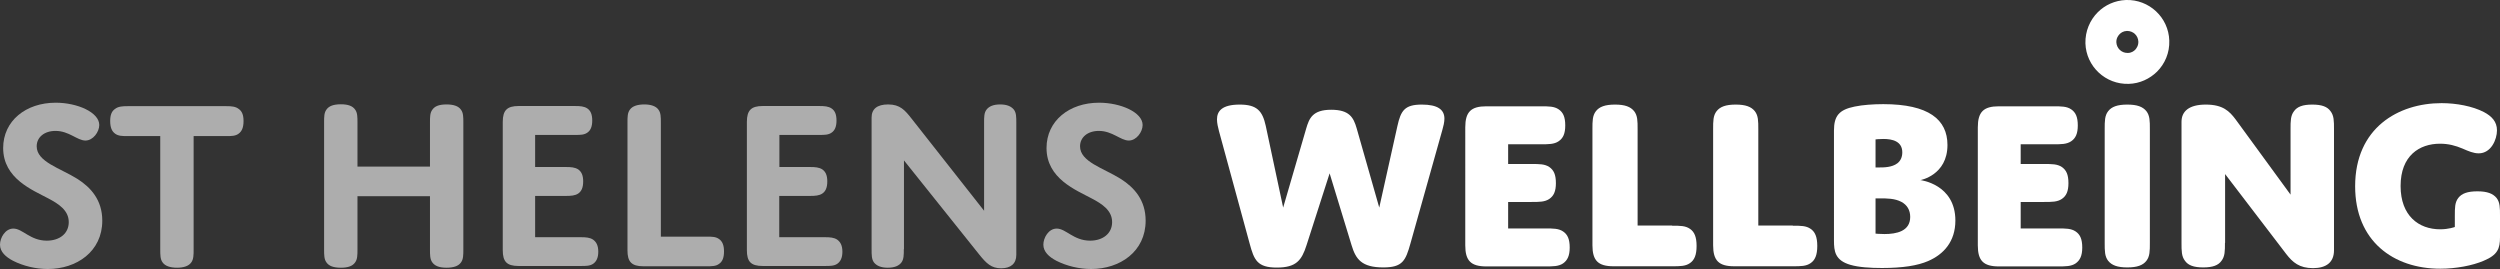
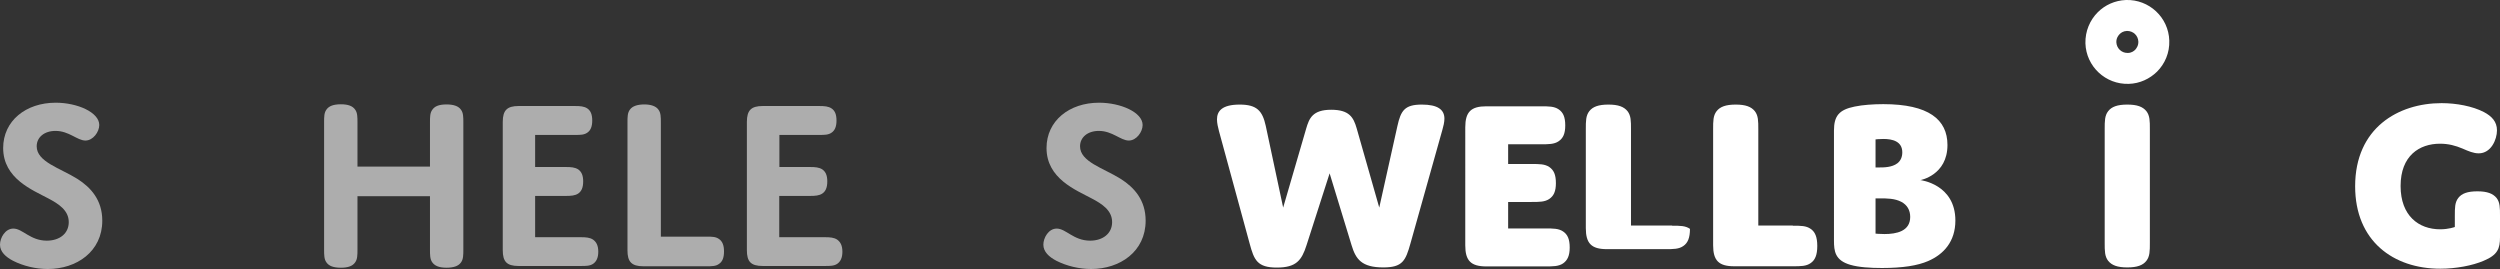
<svg xmlns="http://www.w3.org/2000/svg" version="1.1" id="Layer_1" x="0px" y="0px" viewBox="0 0 173.79 18.7" style="enable-background:new 0 0 173.79 18.7;" xml:space="preserve">
  <rect x="0" y="0" width="173.79" height="18.7" fill="#333333" stroke="none" />
  <style type="text/css">
	.st0{opacity:0.6;}
	.st1{fill:#FFFFFF;}
</style>
  <g>
    <g class="st0">
      <path class="st1" d="M5.37,12.43c0.95,0.6,1.74,1.48,1.74,2.91c0,2.15-1.79,3.36-3.79,3.36c-0.83,0-1.7-0.21-2.41-0.57    C0.41,17.87,0,17.51,0,17.01c0-0.48,0.36-1.12,0.93-1.12c0.64,0,1.17,0.84,2.32,0.84c0.9,0,1.53-0.5,1.53-1.29    c0-0.81-0.69-1.26-1.41-1.64c-1.1-0.59-3.15-1.38-3.15-3.51c0-1.89,1.58-3.15,3.65-3.15c1.51,0,3.03,0.67,3.03,1.55    c0,0.48-0.43,1.08-0.96,1.08c-0.57,0-1.14-0.67-2.08-0.67c-0.79,0-1.31,0.45-1.31,1.07C2.55,11.25,4.17,11.68,5.37,12.43" />
    </g>
    <g class="st0">
-       <path class="st1" d="M13.46,17.32c0,0.41,0,0.71-0.17,0.93c-0.17,0.24-0.52,0.36-0.98,0.36c-0.48,0-0.83-0.12-1-0.36    c-0.17-0.22-0.17-0.52-0.17-0.93V9.46H8.88c-0.38,0-0.65,0-0.88-0.17C7.78,9.13,7.66,8.87,7.66,8.41c0-0.45,0.12-0.69,0.34-0.84    c0.22-0.17,0.5-0.19,0.88-0.19h6.85c0.36,0,0.64,0.02,0.86,0.19c0.22,0.15,0.34,0.4,0.34,0.84c0,0.46-0.12,0.72-0.34,0.88    c-0.22,0.17-0.5,0.17-0.86,0.17h-2.27V17.32z" />
-     </g>
+       </g>
    <g class="st0">
      <path class="st1" d="M32.21,17.32c0,0.41,0,0.71-0.17,0.93c-0.17,0.24-0.5,0.36-1,0.36c-0.57,0-0.83-0.16-0.98-0.36    c-0.17-0.22-0.17-0.52-0.17-0.93v-3.68h-5.04v3.68c0,0.41,0,0.71-0.17,0.93c-0.17,0.24-0.48,0.36-0.98,0.36    c-0.52,0-0.83-0.12-1-0.36c-0.17-0.22-0.17-0.52-0.17-0.93v-8.8c0-0.4,0-0.69,0.17-0.91c0.17-0.24,0.48-0.36,1-0.36    c0.5,0,0.81,0.12,0.98,0.36c0.17,0.22,0.17,0.52,0.17,0.91v3.06h5.04V8.53c0-0.4,0-0.69,0.17-0.91c0.15-0.21,0.41-0.36,0.98-0.36    c0.5,0,0.83,0.12,1,0.36c0.17,0.22,0.17,0.52,0.17,0.91V17.32z" />
    </g>
    <g class="st0">
      <path class="st1" d="M37.2,11.61h2.12c0.38,0,0.65,0.02,0.88,0.17c0.22,0.16,0.34,0.4,0.34,0.83c0,0.43-0.12,0.69-0.34,0.84    c-0.22,0.15-0.5,0.17-0.88,0.17H37.2v2.87h3.17c0.36,0,0.64,0.02,0.86,0.17c0.22,0.16,0.36,0.4,0.36,0.84    c0,0.43-0.14,0.69-0.36,0.84c-0.22,0.15-0.5,0.15-0.86,0.15h-4.32c-0.83,0-1.1-0.31-1.1-1.1V8.47c0-0.81,0.31-1.1,1.1-1.1h3.92    c0.36,0,0.64,0.02,0.86,0.17c0.22,0.15,0.34,0.4,0.34,0.84c0,0.43-0.12,0.69-0.34,0.84c-0.22,0.16-0.5,0.16-0.86,0.16H37.2V11.61z    " />
    </g>
    <g class="st0">
      <path class="st1" d="M49.11,16.45c0.38,0,0.65,0,0.88,0.17c0.22,0.16,0.34,0.41,0.34,0.86s-0.12,0.71-0.34,0.86    c-0.22,0.17-0.5,0.17-0.88,0.17h-4.39c-0.83,0-1.1-0.33-1.1-1.1V8.53c0-0.4,0-0.69,0.17-0.91c0.17-0.24,0.52-0.36,1-0.36    c0.46,0,0.81,0.12,0.98,0.36c0.17,0.22,0.17,0.52,0.17,0.91v7.92H49.11z" />
    </g>
    <g class="st0">
      <path class="st1" d="M54.17,11.61h2.12c0.38,0,0.65,0.02,0.88,0.17c0.22,0.16,0.34,0.4,0.34,0.83c0,0.43-0.12,0.69-0.34,0.84    c-0.22,0.15-0.5,0.17-0.88,0.17h-2.12v2.87h3.17c0.36,0,0.64,0.02,0.86,0.17c0.22,0.16,0.36,0.4,0.36,0.84    c0,0.43-0.14,0.69-0.36,0.84c-0.22,0.15-0.5,0.15-0.86,0.15h-4.32c-0.83,0-1.1-0.31-1.1-1.1V8.47c0-0.81,0.31-1.1,1.1-1.1h3.93    c0.36,0,0.64,0.02,0.86,0.17c0.22,0.15,0.34,0.4,0.34,0.84c0,0.43-0.12,0.69-0.34,0.84c-0.22,0.16-0.5,0.16-0.86,0.16h-2.77V11.61    z" />
    </g>
    <g class="st0">
-       <path class="st1" d="M62.83,17.32c0,0.4,0,0.71-0.17,0.93c-0.17,0.22-0.46,0.36-0.95,0.36c-0.48,0-0.77-0.14-0.95-0.36    c-0.17-0.22-0.17-0.52-0.17-0.93V8.17c0-0.59,0.38-0.91,1.15-0.91c0.83,0,1.17,0.4,1.64,1l5.03,6.39V8.53c0-0.4,0-0.69,0.17-0.91    c0.17-0.22,0.46-0.36,0.95-0.36c0.48,0,0.77,0.14,0.95,0.36c0.17,0.22,0.17,0.52,0.17,0.91v9.19c0,0.6-0.38,0.93-1.05,0.93    c-0.69,0-1.03-0.34-1.53-0.96l-5.23-6.54V17.32z" />
-     </g>
+       </g>
    <g class="st0">
      <path class="st1" d="M77.9,12.43c0.95,0.6,1.74,1.48,1.74,2.91c0,2.15-1.79,3.36-3.79,3.36c-0.83,0-1.7-0.21-2.41-0.57    c-0.5-0.26-0.91-0.62-0.91-1.12c0-0.48,0.36-1.12,0.93-1.12c0.64,0,1.17,0.84,2.32,0.84c0.89,0,1.53-0.5,1.53-1.29    c0-0.81-0.69-1.26-1.41-1.64c-1.1-0.59-3.15-1.38-3.15-3.51c0-1.89,1.58-3.15,3.65-3.15c1.51,0,3.03,0.67,3.03,1.55    c0,0.48-0.43,1.08-0.96,1.08c-0.57,0-1.14-0.67-2.08-0.67c-0.79,0-1.31,0.45-1.31,1.07C75.08,11.25,76.7,11.68,77.9,12.43" />
    </g>
    <path class="st1" d="M90.83,17.03c-0.34,1.07-0.72,1.57-2.07,1.57c-1.36,0-1.58-0.52-1.89-1.67l-2.13-7.81   C84.67,8.85,84.6,8.56,84.6,8.3c0-0.57,0.34-1.03,1.58-1.03c1.19,0,1.58,0.43,1.81,1.48l1.21,5.68l1.6-5.49   c0.21-0.72,0.45-1.31,1.74-1.31c1.26,0,1.55,0.53,1.77,1.29l1.57,5.51l1.26-5.66c0.24-1.08,0.5-1.5,1.7-1.5   c1.12,0,1.57,0.36,1.57,0.98c0,0.24-0.07,0.53-0.14,0.77l-2.22,7.9c-0.34,1.21-0.55,1.67-1.89,1.67c-1.5,0-1.91-0.57-2.2-1.53   l-1.53-5.01L90.83,17.03z" />
    <path class="st1" d="M104.84,11.4h1.62c0.55,0,0.93,0,1.24,0.21c0.31,0.21,0.46,0.53,0.46,1.12c0,0.57-0.15,0.89-0.46,1.1   c-0.31,0.21-0.69,0.21-1.24,0.21h-1.62v1.84h2.58c0.55,0,0.93,0,1.24,0.21c0.31,0.21,0.46,0.53,0.46,1.12   c0,0.57-0.16,0.89-0.46,1.1c-0.31,0.21-0.69,0.21-1.24,0.21h-4.1c-1.07,0-1.46-0.4-1.46-1.46V8.85c0-1.07,0.4-1.46,1.46-1.46h3.79   c0.55,0,0.93,0,1.24,0.21c0.31,0.21,0.46,0.53,0.46,1.12c0,0.57-0.15,0.89-0.46,1.1c-0.31,0.21-0.69,0.21-1.24,0.21h-2.27V11.4z" />
-     <path class="st1" d="M116.24,15.69c0.55,0,0.93,0,1.24,0.22c0.31,0.21,0.46,0.57,0.46,1.19c0,0.62-0.15,0.98-0.46,1.19   c-0.31,0.22-0.69,0.22-1.24,0.22h-4.08c-1.07,0-1.46-0.4-1.46-1.46V8.97c0-0.55,0-0.93,0.24-1.24c0.24-0.31,0.64-0.46,1.33-0.46   c0.69,0,1.08,0.15,1.33,0.46c0.24,0.31,0.24,0.69,0.24,1.24v6.71H116.24z" />
+     <path class="st1" d="M116.24,15.69c0.55,0,0.93,0,1.24,0.22c0,0.62-0.15,0.98-0.46,1.19   c-0.31,0.22-0.69,0.22-1.24,0.22h-4.08c-1.07,0-1.46-0.4-1.46-1.46V8.97c0-0.55,0-0.93,0.24-1.24c0.24-0.31,0.64-0.46,1.33-0.46   c0.69,0,1.08,0.15,1.33,0.46c0.24,0.31,0.24,0.69,0.24,1.24v6.71H116.24z" />
    <path class="st1" d="M124.63,15.69c0.55,0,0.93,0,1.24,0.22c0.31,0.21,0.46,0.57,0.46,1.19c0,0.62-0.15,0.98-0.46,1.19   c-0.31,0.22-0.69,0.22-1.24,0.22h-4.08c-1.07,0-1.46-0.4-1.46-1.46V8.97c0-0.55,0-0.93,0.24-1.24c0.24-0.31,0.64-0.46,1.33-0.46   c0.69,0,1.08,0.15,1.33,0.46c0.24,0.31,0.24,0.69,0.24,1.24v6.71H124.63z" />
    <path class="st1" d="M130.38,16.24c0,0,0.26,0.03,0.62,0.03c0.83,0,1.79-0.19,1.79-1.19c0-0.48-0.22-0.84-0.62-1.05   c-0.46-0.24-1-0.24-1.51-0.24h-0.28V16.24z M130.38,11.64h0.26c0.31,0,0.88,0,1.26-0.29c0.22-0.17,0.34-0.43,0.34-0.76   c0-0.77-0.69-0.93-1.31-0.93c-0.29,0-0.55,0.03-0.55,0.03V11.64z M134.03,18.15c-0.72,0.31-1.74,0.48-3.2,0.48   c-0.81,0-1.62-0.05-2.2-0.22c-1.07-0.31-1.14-0.95-1.14-1.69V9.08c0-1.03,0.36-1.45,1.43-1.67c0.57-0.12,1.31-0.17,2-0.17   c3.15,0,4.46,1.07,4.46,2.84c0,2.1-1.88,2.44-1.88,2.44s2.43,0.28,2.43,2.81C135.93,16.79,135.12,17.68,134.03,18.15" />
-     <path class="st1" d="M140.47,11.4h1.62c0.55,0,0.93,0,1.24,0.21c0.31,0.21,0.46,0.53,0.46,1.12c0,0.57-0.15,0.89-0.46,1.1   c-0.31,0.21-0.69,0.21-1.24,0.21h-1.62v1.84h2.58c0.55,0,0.93,0,1.24,0.21c0.31,0.21,0.46,0.53,0.46,1.12   c0,0.57-0.16,0.89-0.46,1.1c-0.31,0.21-0.69,0.21-1.24,0.21h-4.1c-1.07,0-1.46-0.4-1.46-1.46V8.85c0-1.07,0.4-1.46,1.46-1.46h3.79   c0.55,0,0.93,0,1.24,0.21c0.31,0.21,0.46,0.53,0.46,1.12c0,0.57-0.15,0.89-0.46,1.1c-0.31,0.21-0.69,0.21-1.24,0.21h-2.27V11.4z" />
    <path class="st1" d="M149.45,16.89c0,0.55,0,0.93-0.24,1.24c-0.24,0.31-0.64,0.46-1.33,0.46c-0.69,0-1.08-0.15-1.33-0.46   c-0.24-0.31-0.24-0.69-0.24-1.24V8.97c0-0.55,0-0.93,0.24-1.24c0.24-0.31,0.64-0.46,1.33-0.46c0.69,0,1.08,0.15,1.33,0.46   c0.24,0.31,0.24,0.69,0.24,1.24V16.89z" />
-     <path class="st1" d="M154.67,16.89c0,0.55,0,0.93-0.24,1.24c-0.22,0.31-0.6,0.46-1.27,0.46c-0.67,0-1.05-0.15-1.27-0.46   c-0.24-0.31-0.24-0.69-0.24-1.24V8.47c0-0.74,0.53-1.2,1.69-1.2c1.19,0,1.64,0.46,2.07,1.03l3.82,5.23V8.97   c0-0.55,0-0.93,0.24-1.24c0.22-0.31,0.6-0.46,1.27-0.46c0.67,0,1.05,0.15,1.27,0.46c0.24,0.31,0.24,0.69,0.24,1.24v8.43   c0,0.83-0.53,1.24-1.46,1.24c-0.95,0-1.41-0.4-1.86-0.98l-4.25-5.56V16.89z" />
    <path class="st1" d="M173.79,16.48c0,0.81-0.16,1.24-1.14,1.65c-0.77,0.33-1.91,0.55-3.01,0.55c-3.27,0-5.92-1.93-5.92-5.73   c0-4.06,3-5.78,6.01-5.78c1.03,0,2.15,0.21,2.94,0.62c0.55,0.29,0.91,0.67,0.91,1.27c0,0.64-0.41,1.6-1.27,1.6   c-0.36,0-0.71-0.15-1.12-0.33c-0.5-0.21-0.98-0.34-1.57-0.34c-1.43,0-2.74,0.83-2.74,2.94c0,2.07,1.26,3.01,2.75,3.01   c0.6,0,1.02-0.16,1.02-0.16V15c0-0.55,0-0.93,0.24-1.24c0.24-0.31,0.64-0.46,1.33-0.46c0.69,0,1.08,0.16,1.33,0.46   c0.24,0.31,0.24,0.69,0.24,1.24V16.48z" />
    <path class="st1" d="M147.89,3.68c-0.42,0-0.75-0.33-0.77-0.74c-0.01-0.29,0.14-0.48,0.23-0.57c0.1-0.1,0.26-0.21,0.51-0.22h0   c0.44,0,0.77,0.32,0.79,0.74c0.01,0.29-0.14,0.48-0.22,0.57c-0.1,0.1-0.27,0.22-0.51,0.22L147.89,3.68z M145.83,0.85   c-0.55,0.55-0.88,1.32-0.86,2.16c0.05,1.61,1.4,2.87,3.01,2.82c0.77-0.02,1.46-0.35,1.97-0.85c0.55-0.55,0.88-1.32,0.85-2.16   c-0.05-1.61-1.4-2.87-3.01-2.82C147.02,0.03,146.33,0.35,145.83,0.85" />
  </g>
</svg>